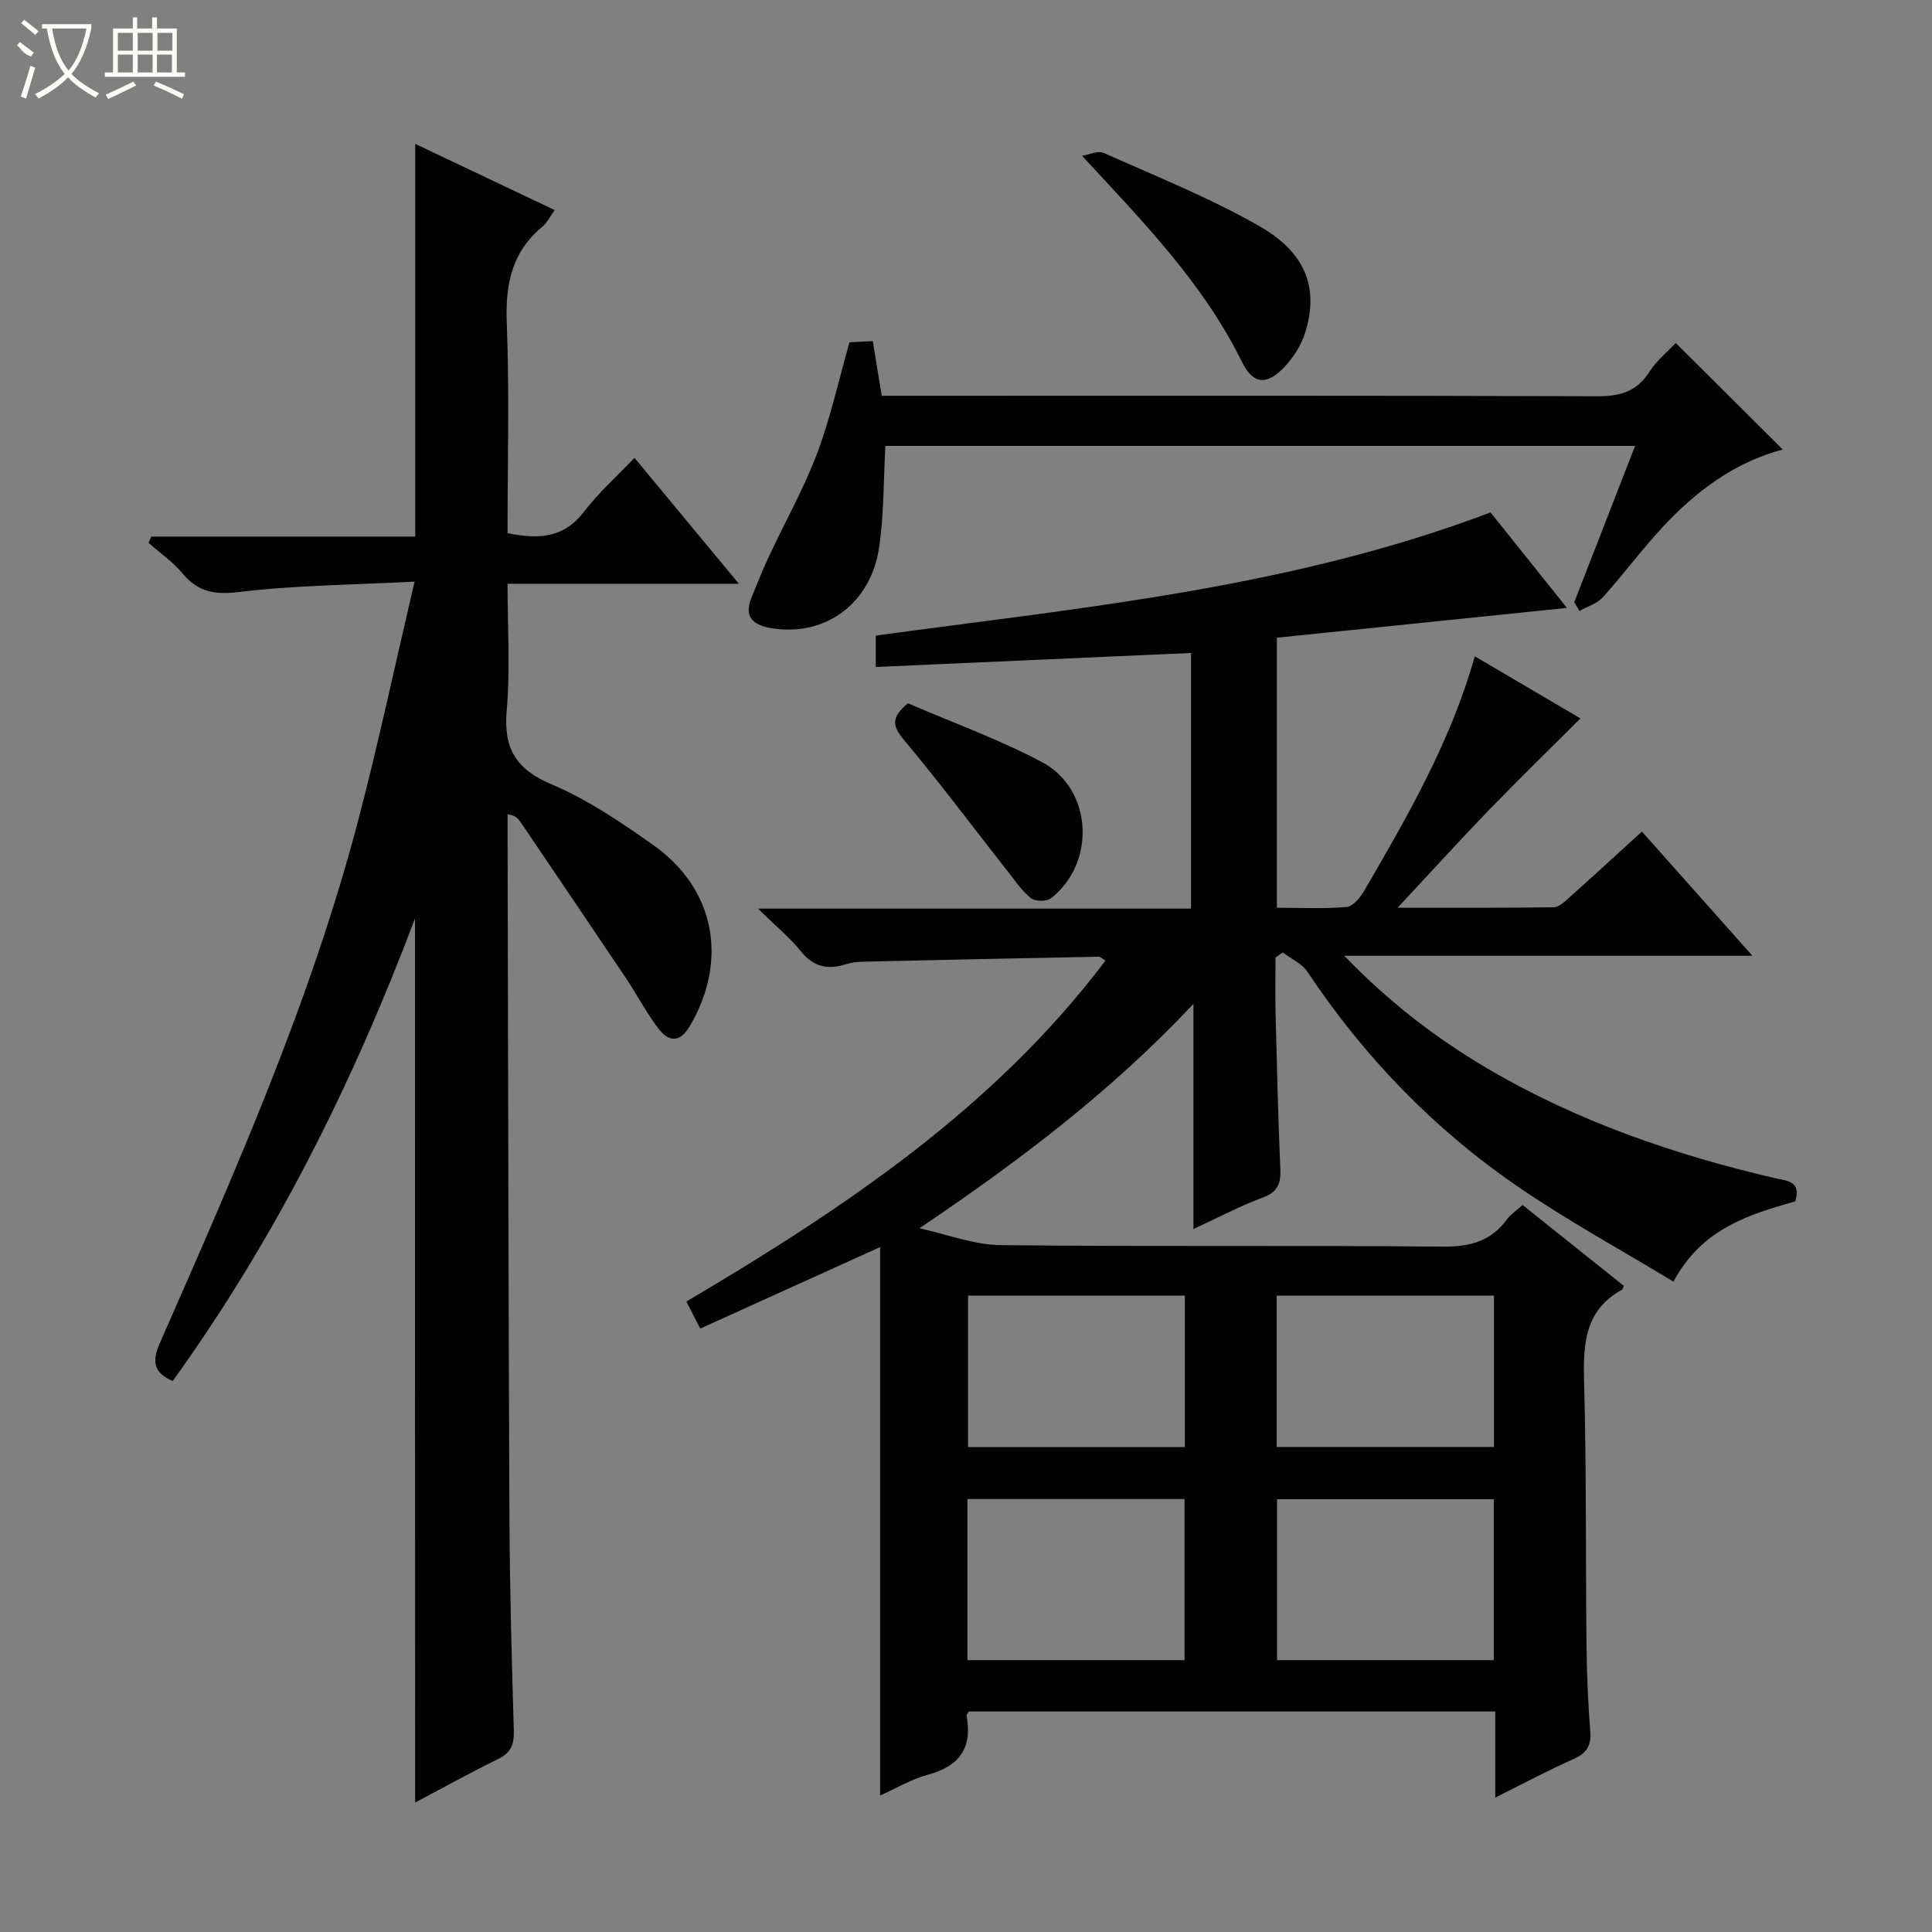
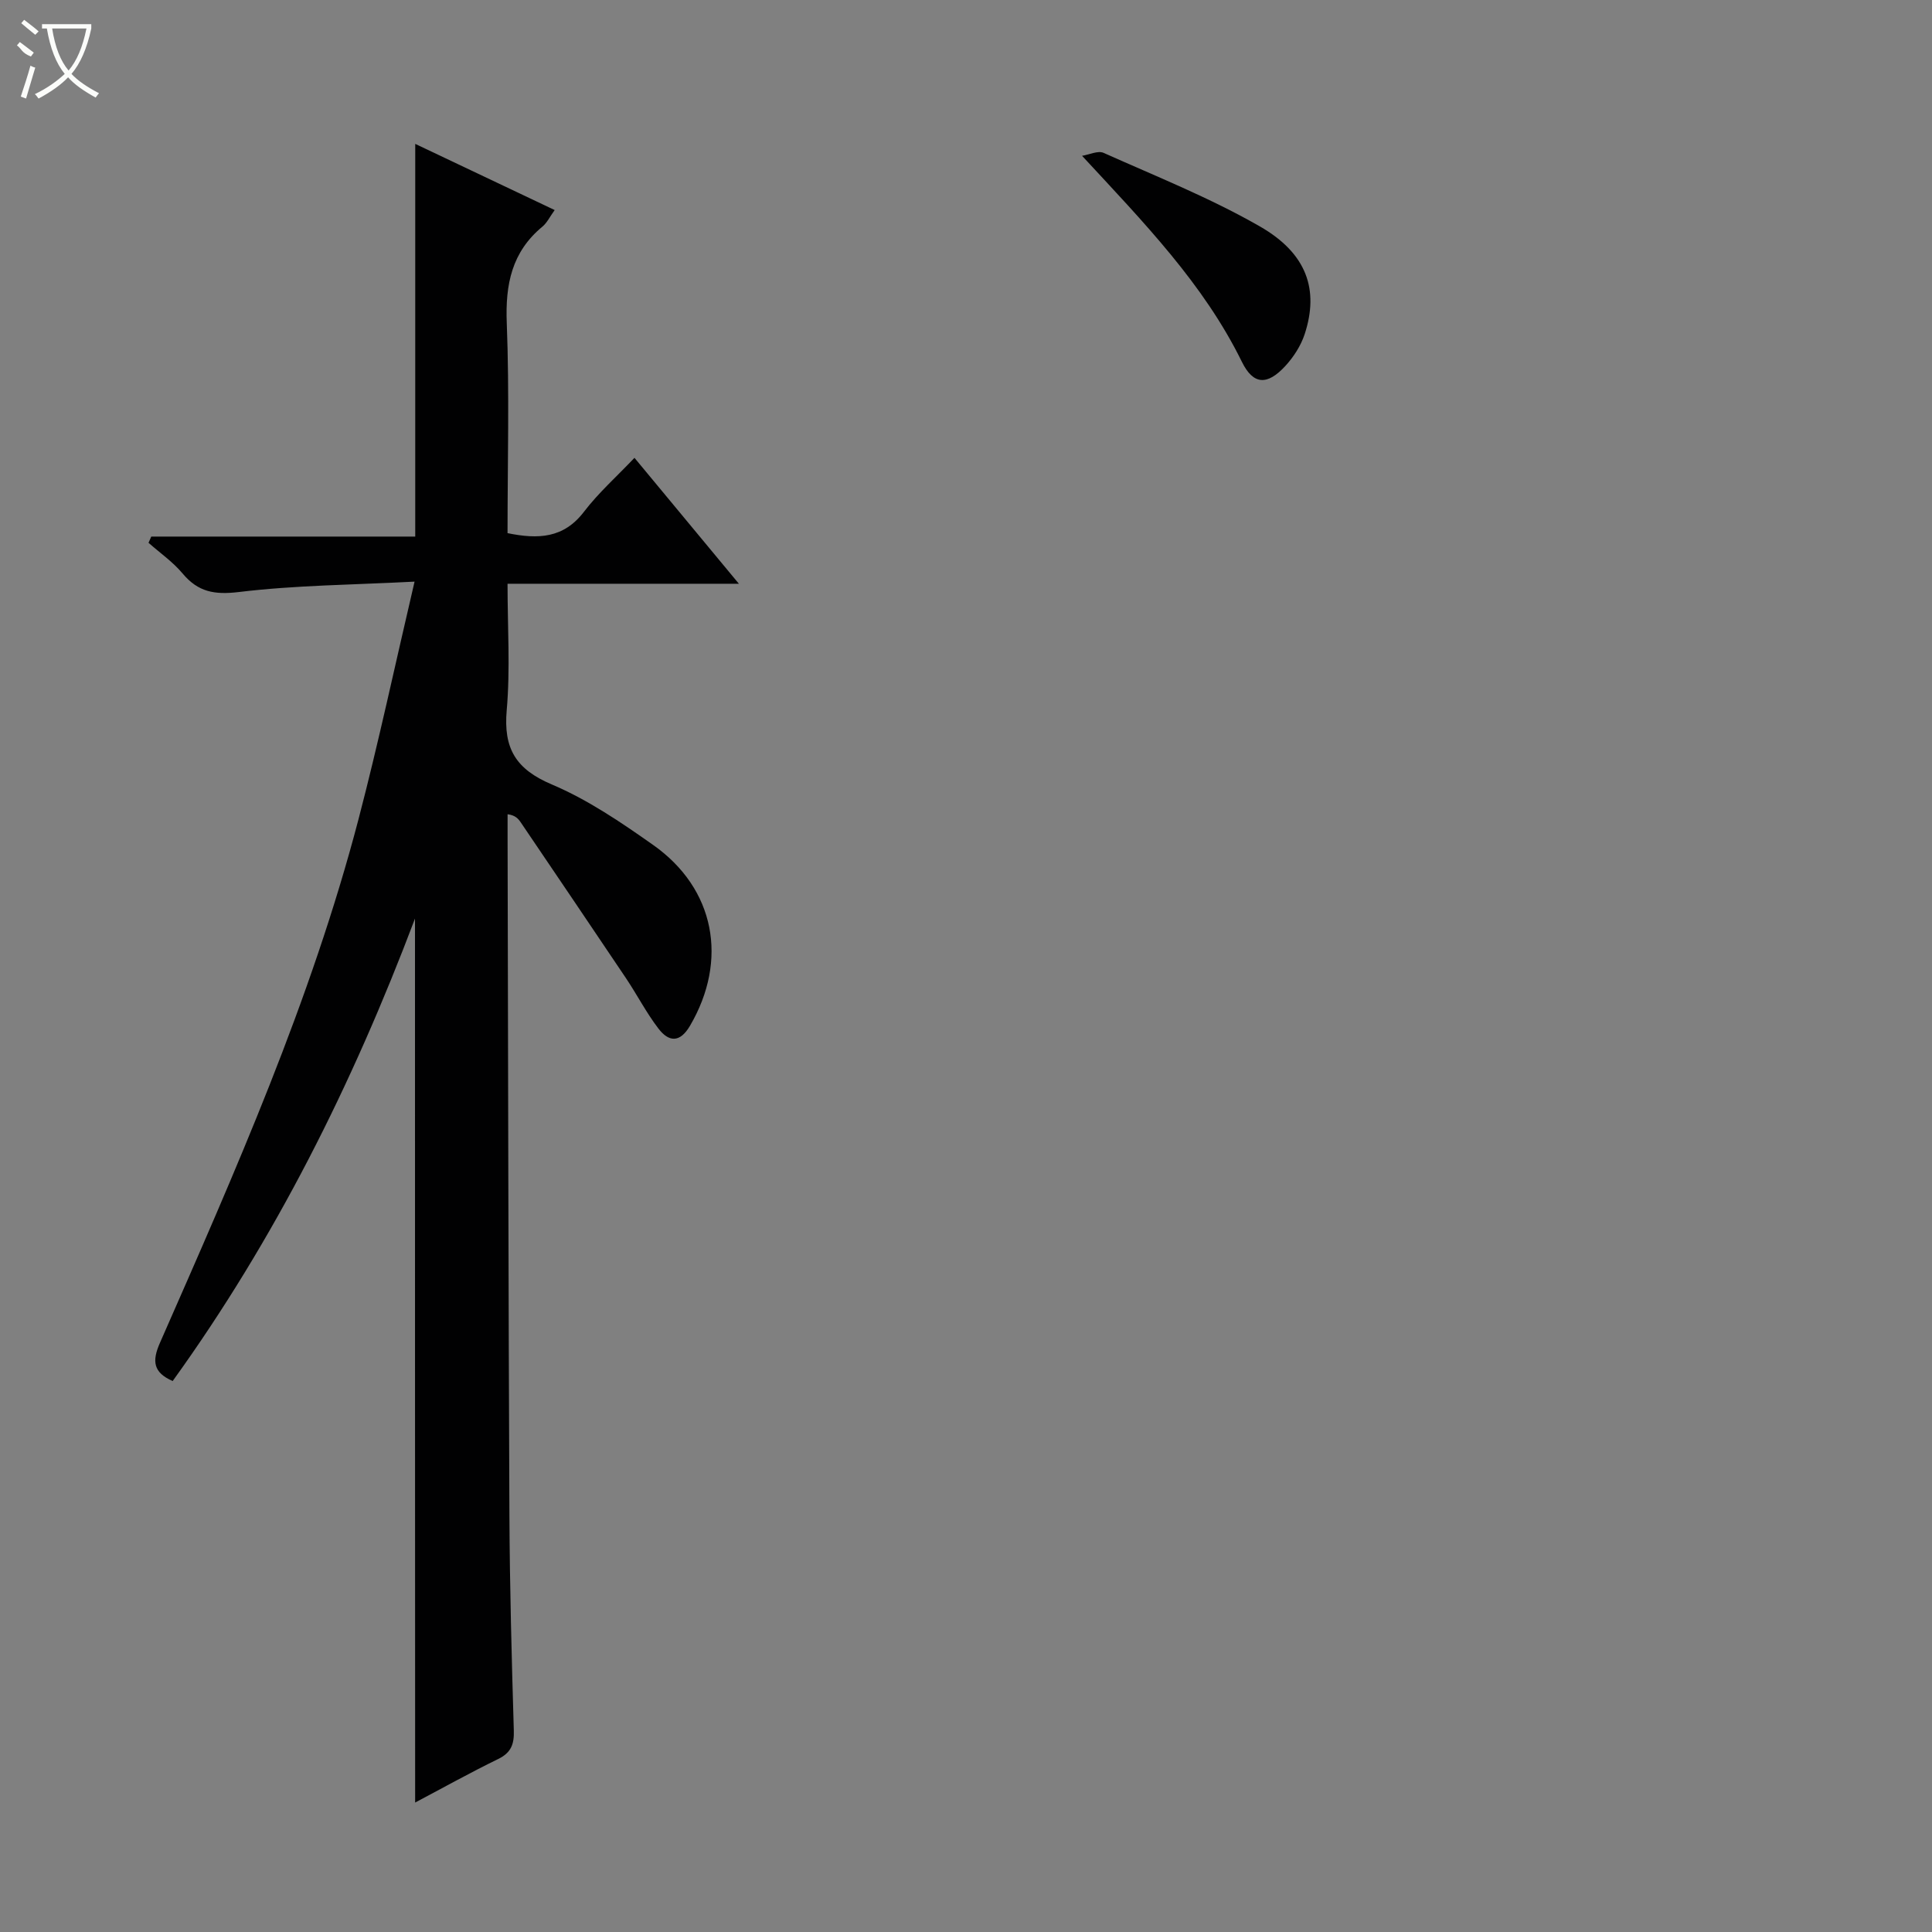
<svg xmlns="http://www.w3.org/2000/svg" enable-background="new 0 0 400 400" viewBox="0 0 400 400">
  <rect x="0" y="0" width="400" height="400" fill="#808080" stroke="none" />
  <g fill="#010102">
-     <path d="m309.58 372.17c0-6.58 0-12.03 0-17.82-36.63 0-72.84 0-109.01 0-.19.37-.5.68-.45.92 1.25 6.68-1.55 10.45-8.06 12.18-3.29.88-6.33 2.72-9.84 4.29 0-38.1 0-75.62 0-113.55-12.22 5.54-24.63 11.16-37.24 16.88-1.2-2.34-2.01-3.91-2.87-5.6 32.5-19.23 63.59-39.9 86.78-70.6-.65-.37-1.04-.8-1.42-.79-16.31.31-32.61.65-48.92 1.03-1.15.03-2.34.19-3.44.53-3.69 1.16-6.64.6-9.25-2.63-2.37-2.93-5.34-5.37-8.92-8.89h89.65c0-17.75 0-34.99 0-52.93-21.65.96-43.31 1.92-65.27 2.9 0-2.42 0-4.48 0-6.5 42.74-5.83 85.76-9.78 127.28-25.5 4.72 5.9 10.07 12.59 15.82 19.77-20.42 2.1-40.13 4.12-60.06 6.17v55.91c4.91 0 9.71.25 14.45-.16 1.33-.12 2.85-2 3.68-3.43 8.93-15.39 17.87-30.77 22.85-48.47 7.75 4.55 15.29 8.99 21.87 12.86-6.32 6.32-12.69 12.51-18.86 18.89-6.21 6.43-12.22 13.05-18.99 20.3 11.24 0 21.8.06 32.34-.09 1.09-.02 2.28-1.2 3.24-2.05 4.93-4.41 9.81-8.89 15-13.62 7.57 8.5 14.84 16.68 22.88 25.71-28.34 0-55.77 0-84.52 0 9.48 9.78 19.03 17.05 29.48 23.23 18.64 11.01 38.83 17.96 59.81 22.84 2.36.55 5.34.51 4.12 4.77-9.53 2.74-19.35 5.58-25.23 16.64-11.01-6.68-22.07-12.7-32.39-19.8-17.32-11.9-31.73-26.84-43.42-44.38-1.14-1.71-3.38-2.68-5.1-3.99-.5.35-.99.71-1.49 1.06 0 3.93-.08 7.86.02 11.78.27 10.65.51 21.29.98 31.93.14 3.07-.53 4.84-3.67 6-4.64 1.71-9.04 4.06-14.32 6.49 0-15.99 0-31.3 0-46.61-16.88 18-35.99 32.47-56.72 46.46 5.61 1.22 11.21 3.43 16.83 3.49 30.49.35 61 .01 91.49.31 5.65.06 9.98-1.1 13.33-5.67.76-1.03 1.91-1.77 3.22-2.95 7.09 5.66 14.06 11.23 20.96 16.74-.24.51-.26.74-.38.8-7.77 4.27-8.06 11.29-7.85 19.1.5 18.15.3 36.32.5 54.48.06 5.98.31 11.98.78 17.94.24 2.99-.86 4.48-3.5 5.67-5.15 2.28-10.12 4.94-16.17 7.96zm-64.33-61.81c-15.21 0-30.11 0-44.95 0v33.35h44.95c0-11.23 0-22.29 0-33.35zm64.02.04c-15.22 0-30.1 0-44.87 0v33.31h44.87c0-11.14 0-22.05 0-33.31zm-108.85-42.16v31.36h44.89c0-10.59 0-20.85 0-31.36-15.05 0-29.82 0-44.89 0zm63.91 0v31.34h44.98c0-10.61 0-20.85 0-31.34-15.04 0-29.78 0-44.98 0z" />
    <path d="m85.92 190.18c-12.99 34.39-29 66.38-50.17 95.75-4.03-1.77-4.31-4.11-2.64-7.9 15.57-35.42 31.27-70.83 41.11-108.4 4.15-15.86 7.56-31.92 11.61-49.21-12.89.67-24.7.74-36.35 2.15-5.09.61-8.47 0-11.69-3.85-2.01-2.4-4.67-4.24-7.04-6.34.19-.43.38-.86.57-1.29h54.65c0-27.42 0-54.13 0-81.3 9.28 4.41 18.91 8.98 28.87 13.7-1 1.38-1.58 2.64-2.55 3.44-6.34 5.25-7.68 11.95-7.37 19.93.56 14.45.16 28.93.16 43.52 6.33 1.3 11.61 1.09 15.82-4.42 3.01-3.94 6.78-7.29 10.46-11.17 7.28 8.78 14.14 17.05 21.62 26.07-16.39 0-31.79 0-47.9 0 0 9 .58 17.65-.17 26.18-.7 7.93 1.88 12.22 9.35 15.38 7.42 3.14 14.3 7.82 20.94 12.5 12.86 9.06 15.61 23.87 7.66 37.45-2.11 3.61-4.42 3.36-6.55.57-2.51-3.28-4.42-7.01-6.73-10.45-7.22-10.76-14.5-21.49-21.76-32.22-.52-.76-1.12-1.48-2.73-1.69v4.77c.11 46.83.17 93.65.38 140.48.07 14.81.47 29.63.91 44.44.09 2.86-.56 4.61-3.25 5.92-5.8 2.83-11.44 5.97-17.18 9.01-.03-60.87-.03-121.46-.03-183.02z" />
-     <path d="m325.94 124.67c4.14-10.64 8.28-21.28 12.59-32.35-52.19 0-103.88 0-155.22 0-.4 7.14-.27 14.26-1.33 21.2-1.76 11.54-11.2 18.29-22.07 16.57-3.69-.58-6.05-2.1-4.33-6.35 1.18-2.91 2.35-5.83 3.68-8.67 3.3-7.05 7.15-13.89 9.89-21.14 2.74-7.24 4.4-14.89 6.73-23.06 1.05-.05 2.78-.14 4.82-.25.61 3.7 1.16 7.11 1.85 11.32h5.6c47.48 0 94.97-.07 142.45.1 4.76.02 8.26-.92 10.91-5.07 1.48-2.32 3.73-4.14 5.43-5.97 7.41 7.38 14.59 14.53 22.16 22.07-10.09 2.67-18.06 8.72-24.98 16.18-4.29 4.63-8.06 9.74-12.29 14.43-1.19 1.31-3.19 1.89-4.82 2.8-.36-.61-.72-1.21-1.07-1.81z" />
    <path d="m224.03 32.26c1.5-.24 3.3-1.13 4.46-.61 10.88 4.87 22.04 9.31 32.34 15.22 9.77 5.6 12.28 13.13 9.3 22.28-.79 2.42-2.31 4.78-4.05 6.66-3.69 3.99-6.59 3.92-8.95-.88-7.95-16.17-20.22-28.76-33.1-42.67z" />
-     <path d="m187.97 145.6c9.06 3.92 18.74 7.41 27.73 12.17 10.53 5.57 11.29 20.86 1.88 28.22-.89.69-3.25.67-4.13-.03-1.9-1.52-3.32-3.65-4.85-5.6-7.16-9.11-14.1-18.4-21.53-27.27-2.4-2.87-2.53-4.6.9-7.49z" />
  </g>
  <path d="m6.4 11.7c-2-.8-1.9-1.6-2.9-2.3l.6-.7c.9.7 1.9 1.4 2.9 2.2zm-2.1 8.3c.7-2.1 1.4-4.2 2-6.4.2.1.6.3 1 .4-.7 2.3-1.3 4.4-1.9 6.4zm3-12.8c-1.1-.9-2.1-1.7-2.9-2.4l.6-.7c1 .8 2 1.5 3 2.4zm1.4-1.3v-.9h10.2v.9c-.9 4.2-2.3 7.3-4.1 9.4 1.3 1.4 3.2 2.7 5.7 4-.2.2-.4.5-.7.9-2.5-1.4-4.4-2.7-5.7-4.2-1.4 1.5-3.5 3-6.1 4.4 0 0 0 0-.1-.1-.3-.4-.5-.7-.7-.8 2.7-1.3 4.7-2.8 6.2-4.2-1.8-2.2-3-5.3-3.7-9.4zm9.2 0h-7.1c.6 3.8 1.7 6.7 3.4 8.7 1.7-2 2.9-4.8 3.7-8.7z" fill="#fbfcfa" />
-   <path d="m31.6 3.6h.9v2.3h4.1v9.1h1.7v.9h-16.6v-.9h1.7v-9.1h4.1v-2.3h.9v2.3h3.1v-2.3zm-4 13.3.6.8c-1.9.9-3.8 1.9-5.8 2.8-.2-.3-.3-.6-.5-.9 2-.9 3.9-1.8 5.7-2.7zm-3.2-10.1v3.7h3.1v-3.7zm0 4.5v3.7h3.1v-3.7zm4.1-4.5v3.7h3.1v-3.7zm0 4.5v3.7h3.1v-3.7zm9.1 9.1c-2.1-1.1-4.1-2-5.8-2.7l.5-.8c2.2.9 4.1 1.8 5.8 2.6l-.4.9zm-1.9-13.6h-3.1v3.7h3.1zm-3.2 4.5v3.7h3.1v-3.7z" fill="#fbfcfa" />
</svg>